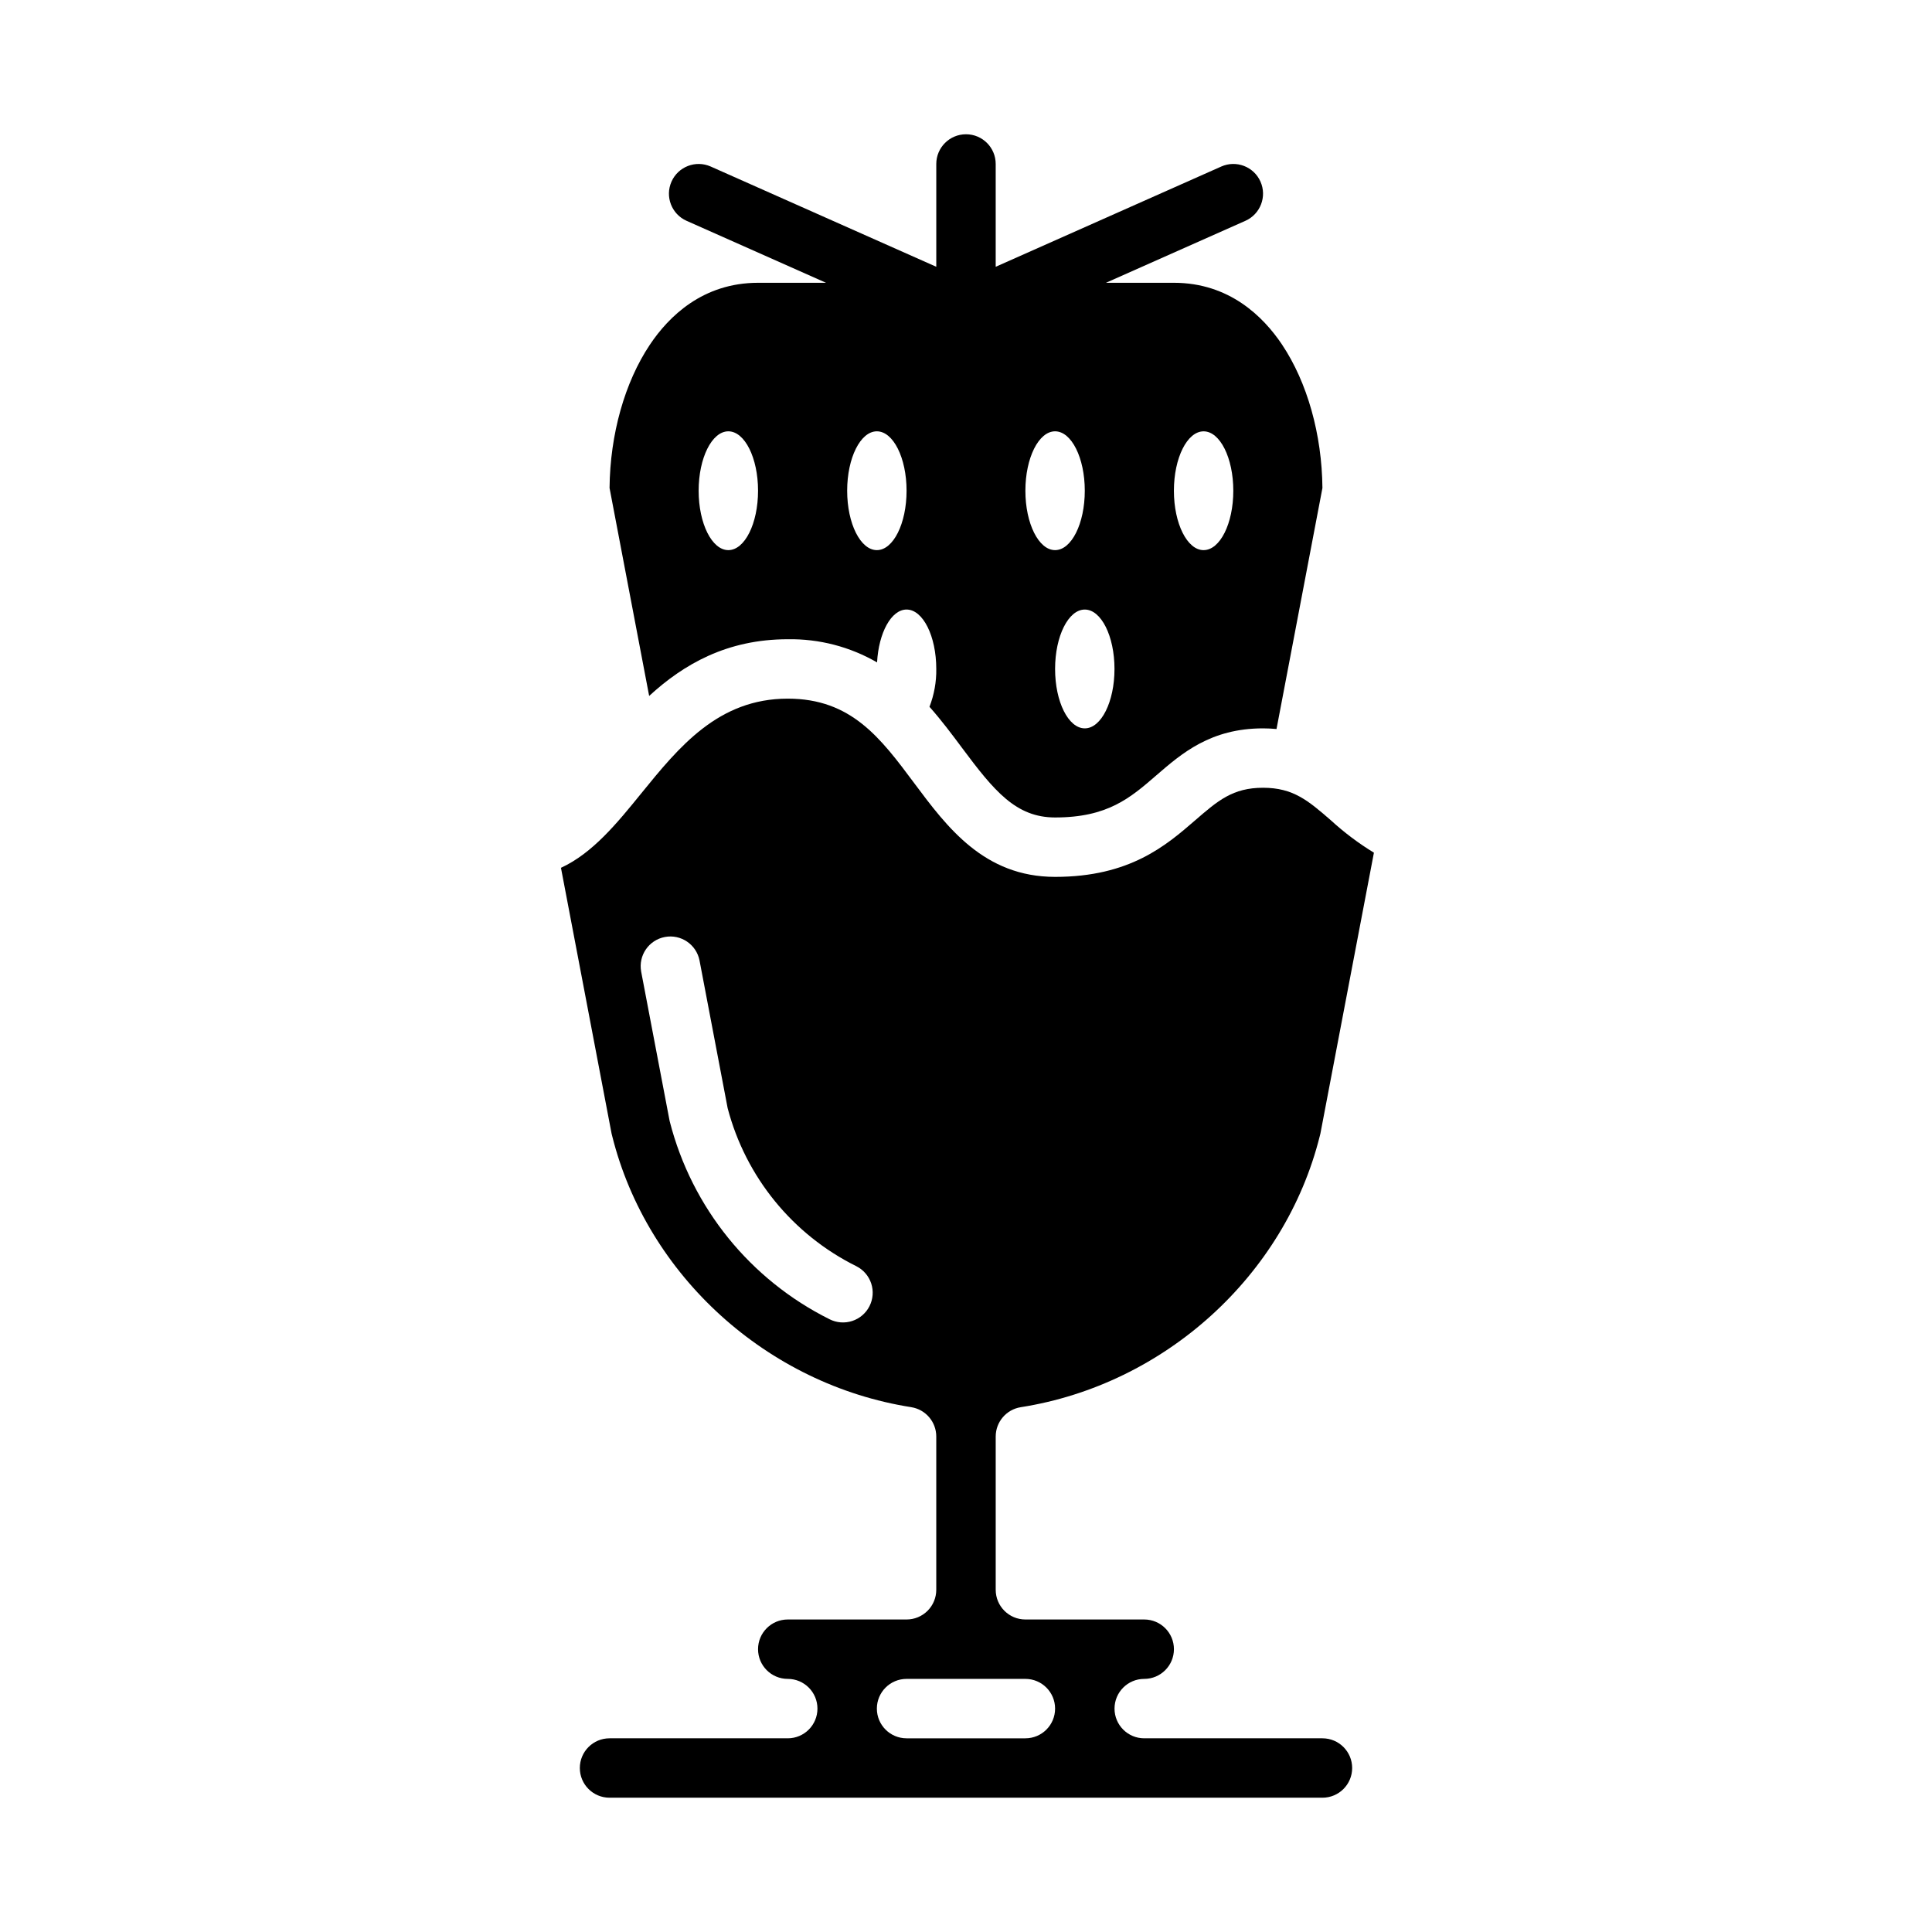
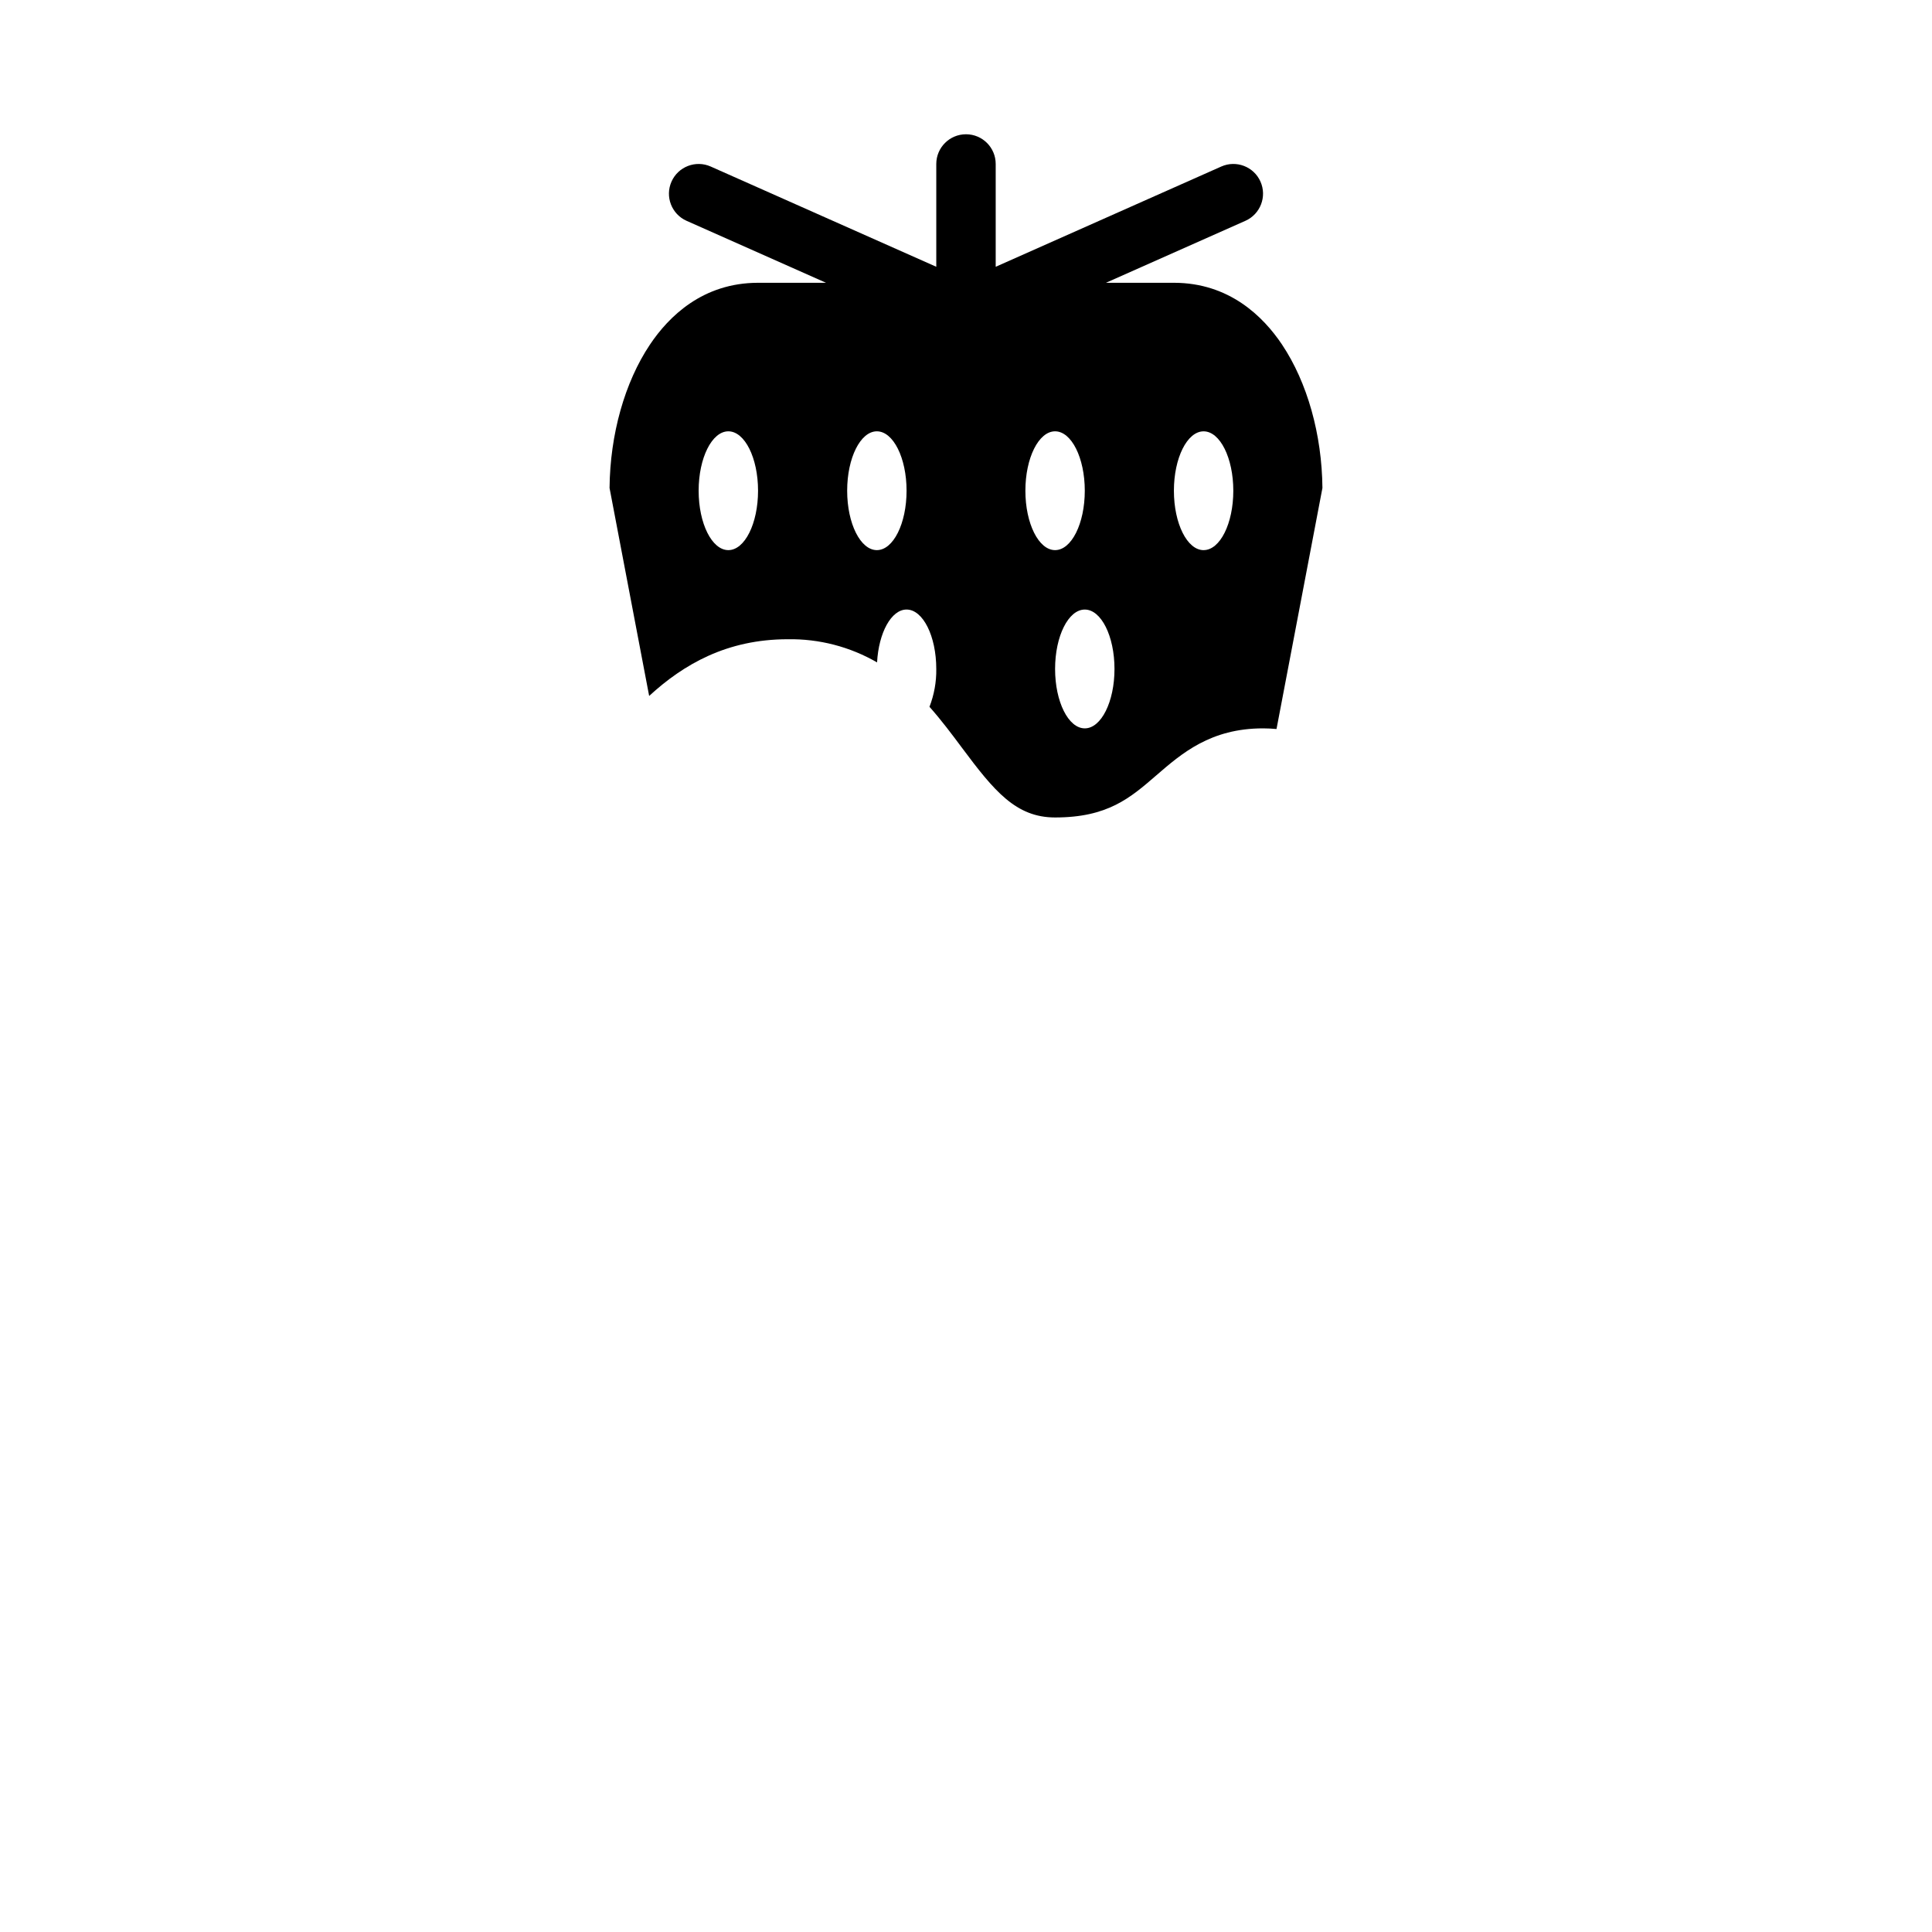
<svg xmlns="http://www.w3.org/2000/svg" fill="#000000" width="800px" height="800px" version="1.1" viewBox="144 144 512 512">
  <g>
-     <path d="m414.52 516.92c38.148-5.988 69.988-34.855 79.23-71.832l0.164-0.648 14.188-74.469-0.004-0.004c-4.066-2.484-7.887-5.356-11.402-8.578-5.996-5.195-9.957-8.625-17.98-8.625s-11.984 3.426-17.977 8.617c-7.715 6.684-17.32 15-37.129 15-18.816 0-28.641-13.188-37.309-24.812-8.969-12.031-16.711-22.422-33.539-22.422-18.43 0-28.832 12.801-38.883 25.18-6.328 7.789-12.82 15.785-21.219 19.652l13.418 70.453 0.164 0.648c9.242 36.977 41.082 65.848 79.23 71.832v0.004c3.828 0.602 6.648 3.898 6.648 7.773v40.621c0 2.086-0.828 4.09-2.305 5.566-1.477 1.477-3.477 2.305-5.566 2.305h-31.488c-4.348 0-7.871 3.523-7.871 7.871 0 4.348 3.523 7.871 7.871 7.871s7.871 3.527 7.871 7.875c0 4.348-3.523 7.871-7.871 7.871h-47.23c-4.348 0-7.871 3.523-7.871 7.871 0 4.348 3.523 7.871 7.871 7.871h188.93c4.348 0 7.875-3.523 7.875-7.871 0-4.348-3.527-7.871-7.875-7.871h-47.23c-4.348 0-7.871-3.523-7.871-7.871 0-4.348 3.523-7.875 7.871-7.875 4.348 0 7.871-3.523 7.871-7.871 0-4.348-3.523-7.871-7.871-7.871h-31.488c-4.348 0-7.871-3.523-7.871-7.871v-40.613c0-3.879 2.82-7.176 6.652-7.777zm-40.09-26.777h-0.004c-0.941 1.863-2.586 3.277-4.57 3.926-1.984 0.652-4.144 0.488-6.008-0.453-21.043-10.477-36.496-29.582-42.34-52.352-0.035-0.145-0.066-0.289-0.098-0.438l-7.5-39.359h0.004c-0.781-4.254 2.019-8.344 6.269-9.152s8.355 1.965 9.195 6.207l7.453 39.133v0.004c4.781 18.242 17.223 33.527 34.121 41.906 1.863 0.941 3.277 2.586 3.93 4.57 0.652 1.984 0.488 4.144-0.457 6.008zm41.309 98.781c4.348 0 7.871 3.527 7.871 7.875 0 4.348-3.523 7.871-7.871 7.871h-31.488c-4.348 0-7.871-3.523-7.871-7.871 0-4.348 3.523-7.875 7.871-7.875z" />
    <path d="m483.77 235.34c-5.004-7.481-14.035-16.398-28.668-16.398h-18.012l36.957-16.426-0.004 0.004c3.973-1.77 5.762-6.422 3.996-10.395-1.766-3.973-6.418-5.762-10.391-3.992l-59.777 26.566v-27.246c0-4.348-3.523-7.871-7.871-7.871s-7.875 3.523-7.875 7.871v27.246l-59.777-26.566c-3.973-1.766-8.625 0.023-10.391 3.996s0.02 8.625 3.996 10.391l36.957 16.422h-18.016c-14.629 0-23.664 8.918-28.664 16.398-6.684 9.992-10.562 23.801-10.691 37.984l10.496 55.109c9.09-8.363 20.594-15.027 36.73-15.027 8.301-0.141 16.48 1.98 23.668 6.137 0.43-7.879 3.766-14.008 7.82-14.008 4.348 0 7.871 7.047 7.871 15.742 0.051 3.43-0.562 6.832-1.801 10.031 3.188 3.59 5.984 7.34 8.605 10.855 8.535 11.453 14.297 18.473 24.684 18.473 13.938 0 19.91-5.172 26.82-11.156 6.746-5.836 14.391-12.457 28.285-12.457 1.246 0 2.426 0.07 3.574 0.172l12.168-63.875c-0.129-14.18-4.012-27.988-10.691-37.98zm-146.75 54.449c-4.348 0-7.871-7.047-7.871-15.742s3.523-15.742 7.871-15.742c4.348 0 7.871 7.047 7.871 15.742s-3.523 15.742-7.871 15.742zm39.359 0c-4.348 0-7.871-7.047-7.871-15.742s3.523-15.742 7.871-15.742c4.348 0 7.871 7.047 7.871 15.742s-3.523 15.742-7.871 15.742zm39.359-15.742c0-8.695 3.523-15.742 7.871-15.742 4.348 0 7.871 7.047 7.871 15.742s-3.523 15.742-7.871 15.742c-4.348 0-7.871-7.047-7.871-15.742zm15.742 62.977c-4.348 0-7.871-7.047-7.871-15.742s3.523-15.742 7.871-15.742 7.871 7.047 7.871 15.742c0.004 8.691-3.523 15.742-7.867 15.742zm31.488-47.23c-4.348 0-7.871-7.047-7.871-15.742 0-8.695 3.523-15.742 7.871-15.742s7.871 7.047 7.871 15.742c0.004 8.691-3.523 15.738-7.867 15.738z" />
  </g>
</svg>